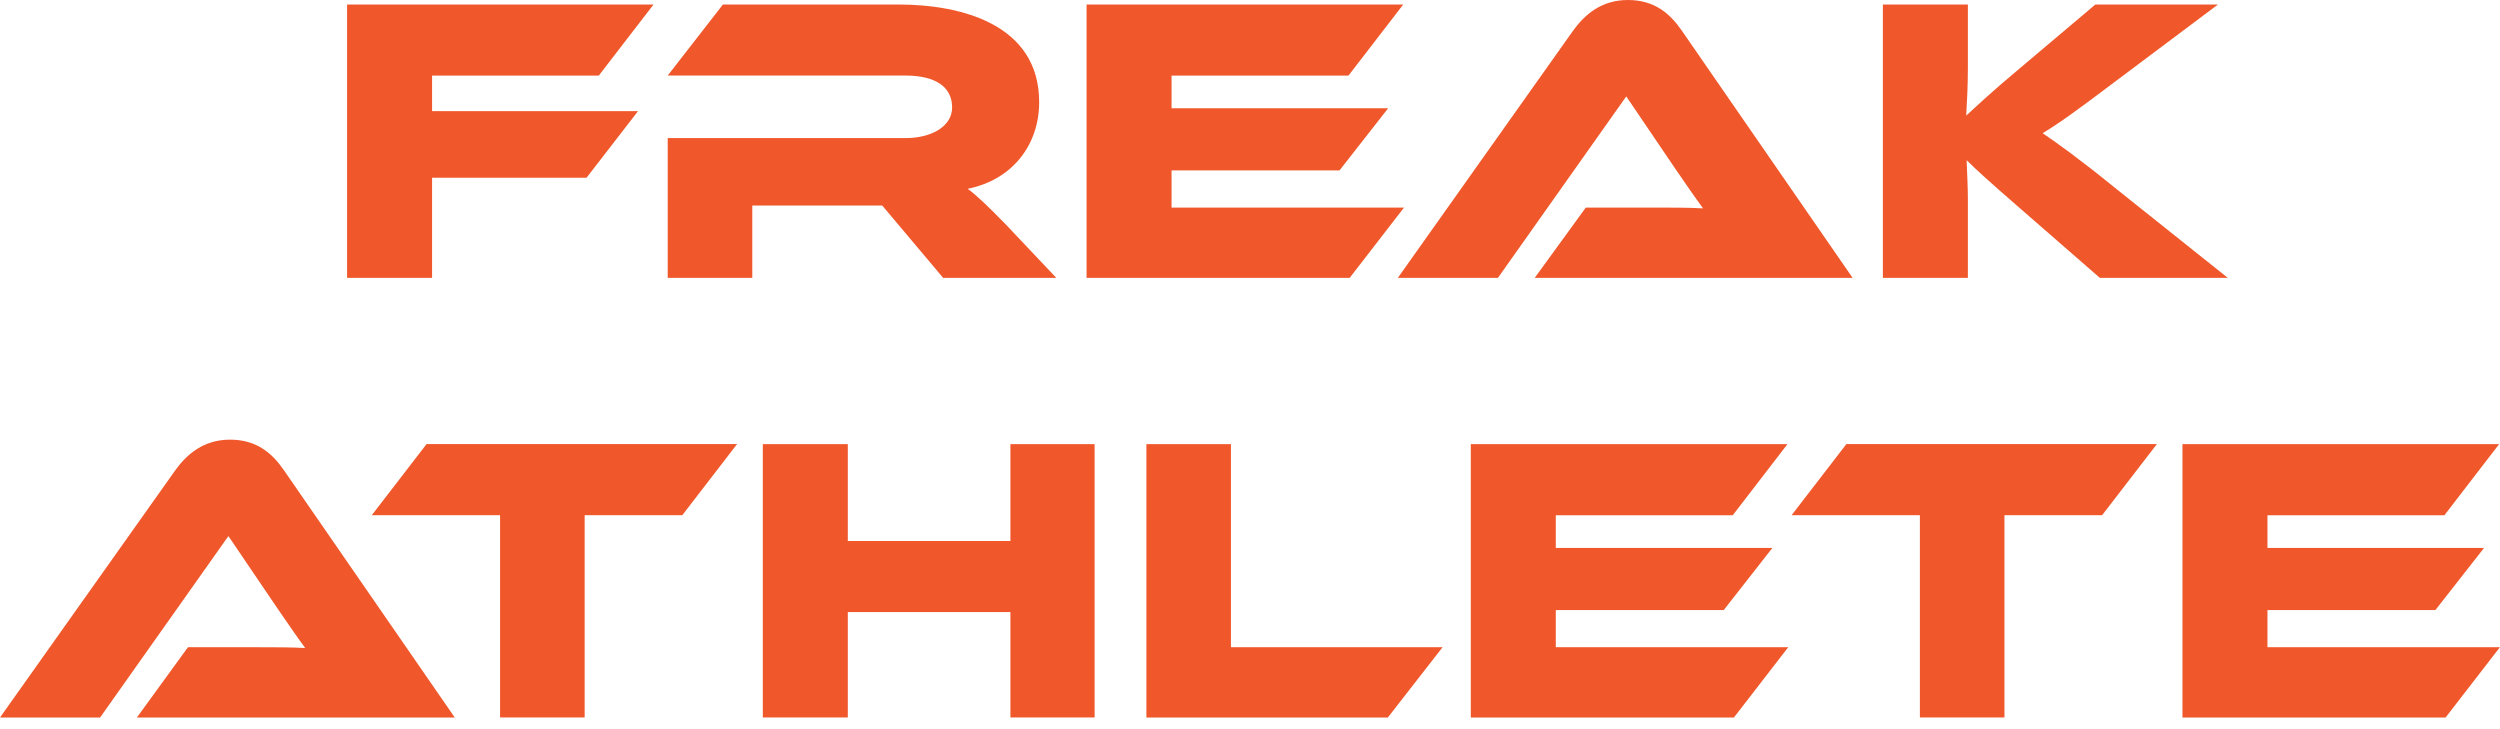
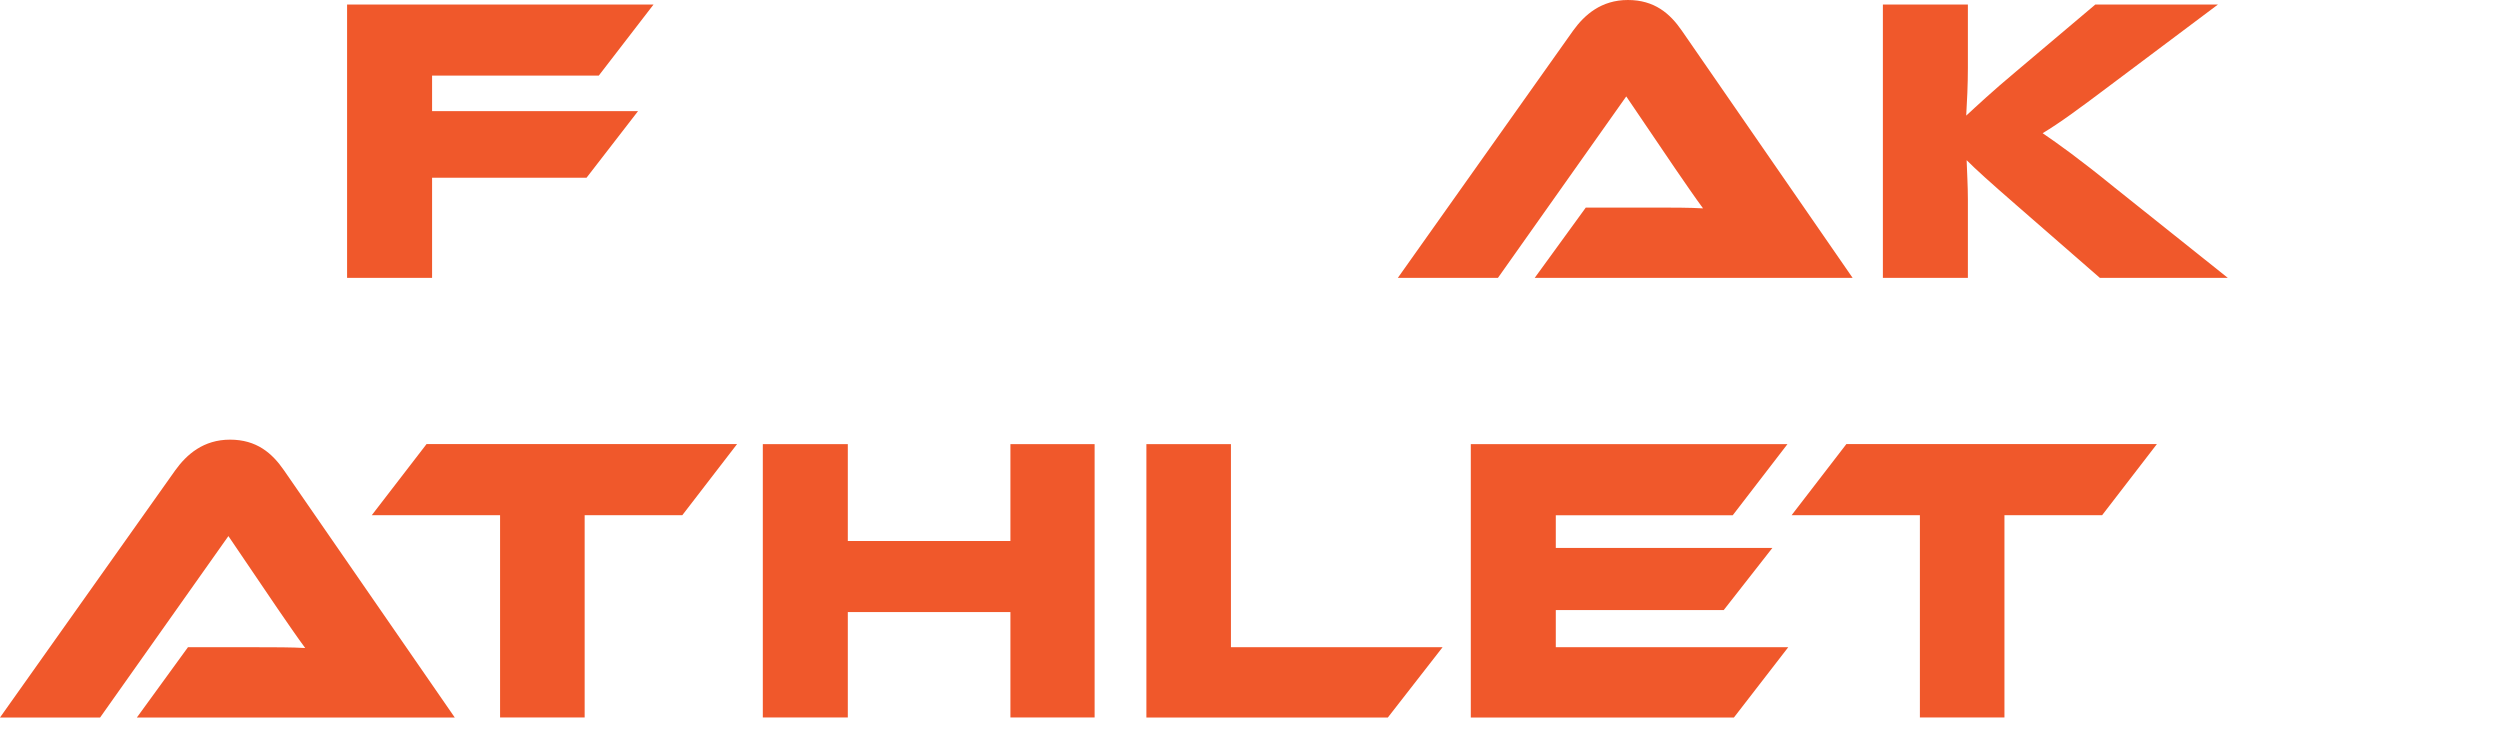
<svg xmlns="http://www.w3.org/2000/svg" fill="none" viewBox="0 0 72 21" height="21" width="72">
  <g clip-path="url(#clip0_5963_3510)">
    <path fill="#F0582B" d="M18.822 0.13L17.245 2.177H12.444V3.201H18.375L16.892 5.119H12.444V8.002H9.996V0.13H18.822Z" />
-     <path fill="#F0582B" d="M30.422 8.002H27.162L25.408 5.919H21.666V8.002H19.23V3.977H26.079C26.832 3.977 27.421 3.636 27.421 3.095C27.421 2.483 26.915 2.176 26.079 2.176H19.23L20.82 0.13H25.88C27.668 0.13 29.928 0.694 29.928 2.942C29.928 4.166 29.163 5.178 27.869 5.437C28.14 5.637 28.434 5.919 28.975 6.473L30.422 8.003L30.422 8.002Z" />
-     <path fill="#F0582B" d="M40.436 5.978L38.871 8.002H31.293V0.13H40.413L38.836 2.177H33.741V3.119H39.978L38.578 4.907H33.741V5.978H40.436L40.436 5.978Z" />
    <path fill="#F0582B" d="M44.2 8.002L45.671 5.978H47.648C48.119 5.978 48.671 5.978 49.048 6.001C48.837 5.718 48.507 5.236 48.248 4.859L46.836 2.777L43.141 8.002H40.258L45.306 0.882C45.636 0.424 46.118 0 46.883 0C47.648 0 48.095 0.388 48.436 0.882L53.355 8.002H44.2Z" />
    <path fill="#F0582B" d="M64.158 8.002H60.475L58.098 5.931C57.286 5.225 56.91 4.884 56.639 4.613C56.651 4.978 56.675 5.366 56.675 5.743V8.002H54.227V0.13H56.675V1.954C56.675 2.436 56.651 2.919 56.627 3.33C56.934 3.048 57.357 2.648 58.075 2.048L60.346 0.13H63.877L60.864 2.389C59.817 3.177 59.334 3.53 58.828 3.836C59.276 4.142 59.887 4.577 60.9 5.401L64.159 8.001L64.158 8.002Z" />
    <path fill="#F0582B" d="M3.942 20.664L5.413 18.64H7.39C7.861 18.64 8.413 18.64 8.79 18.663C8.579 18.38 8.249 17.898 7.99 17.521L6.578 15.439L2.883 20.664H0L5.048 13.544C5.378 13.086 5.86 12.662 6.625 12.662C7.39 12.662 7.837 13.05 8.178 13.544L13.097 20.664H3.942Z" />
    <path fill="#F0582B" d="M21.227 12.79L19.65 14.838H16.838V20.663H14.402V14.838H10.707L12.284 12.79H21.227Z" />
    <path fill="#F0582B" d="M31.525 20.664H29.1V17.627H24.417V20.664H21.969V12.791H24.417V15.581H29.1V12.791H31.525V20.664Z" />
    <path fill="#F0582B" d="M41.547 18.639L39.97 20.664H33.016V12.791H35.451V18.639H41.547Z" />
    <path fill="#F0582B" d="M51.502 18.639L49.937 20.664H42.359V12.791H51.479L49.903 14.839H44.807V15.781H51.044L49.644 17.569H44.807V18.64H51.503L51.502 18.639Z" />
    <path fill="#F0582B" d="M62.118 12.79L60.541 14.838H57.728V20.663H55.293V14.838H51.598L53.175 12.79H62.118Z" />
-     <path fill="#F0582B" d="M71.998 18.639L70.433 20.664H62.855V12.791H71.975L70.399 14.839H65.303V15.781H71.54L70.14 17.569H65.303V18.64H71.999L71.998 18.639Z" />
  </g>
  <defs>
    <clipPath id="clip0_5963_3510">
      <rect fill="white" height="20.663" width="72" />
    </clipPath>
  </defs>
</svg>